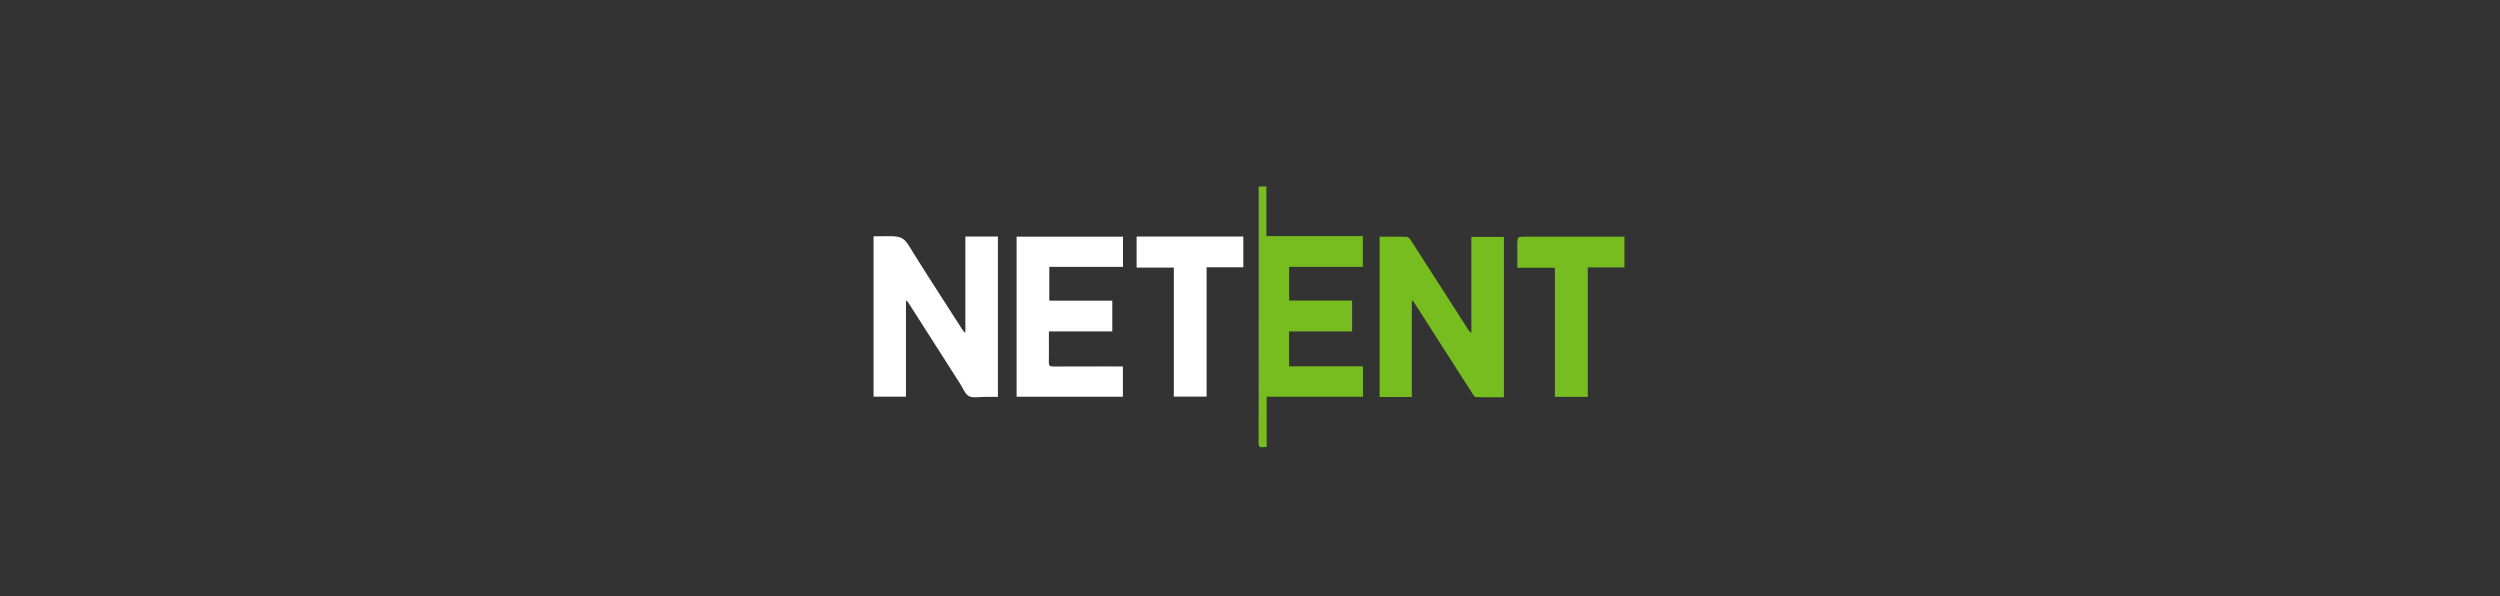
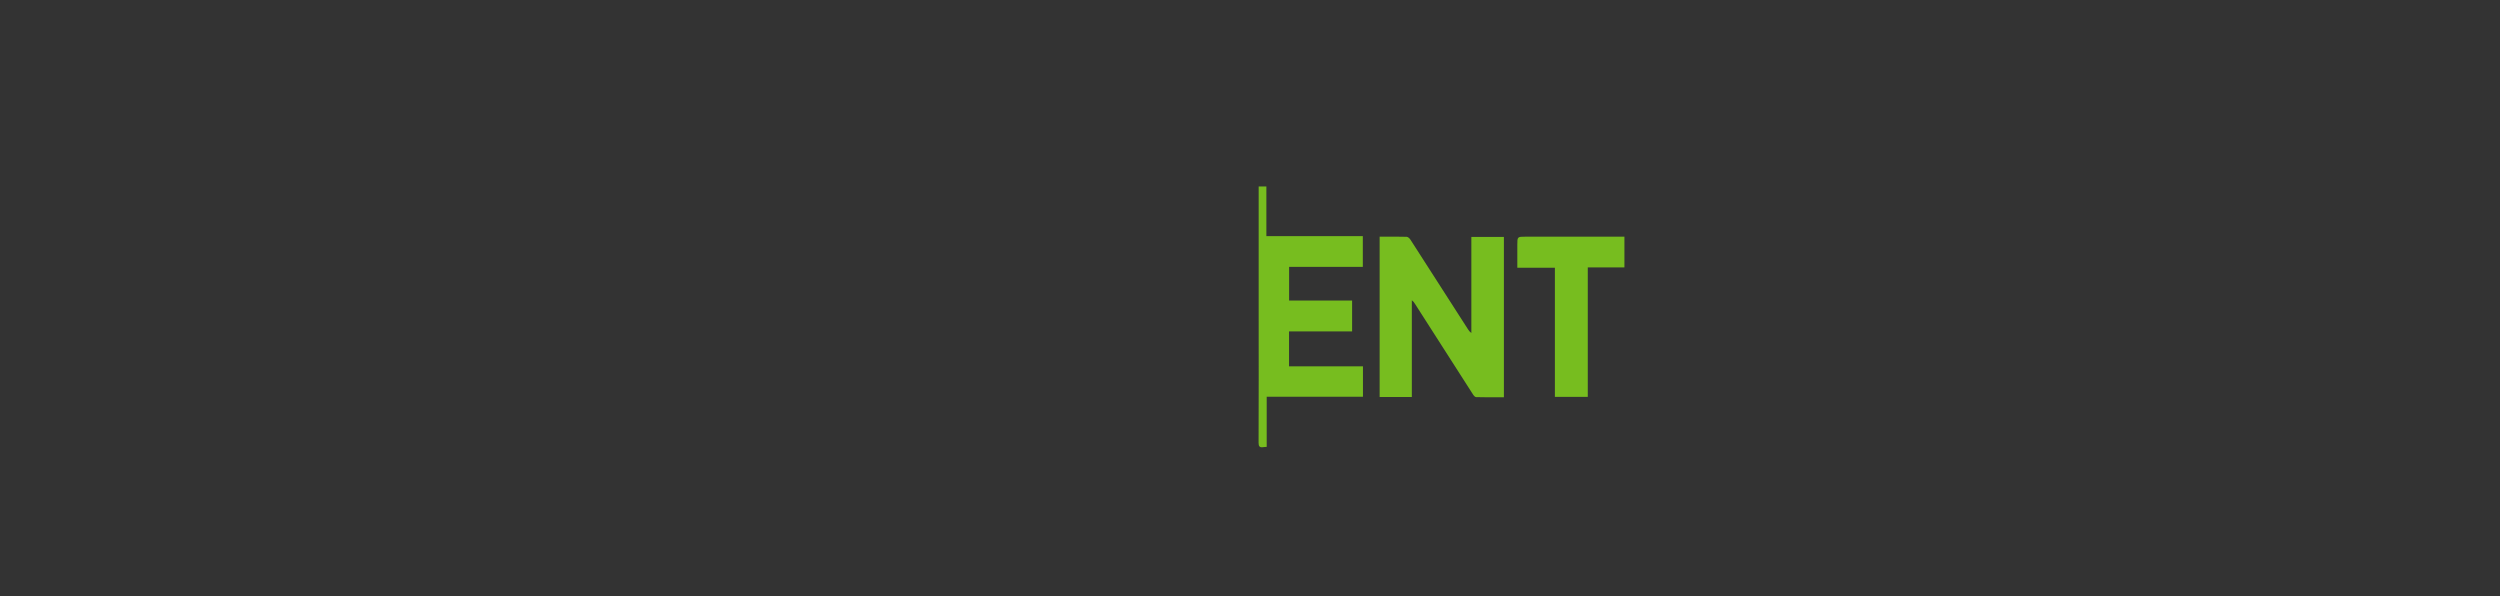
<svg xmlns="http://www.w3.org/2000/svg" width="109" height="26" viewBox="0 0 109 26" fill="none">
  <rect x="0" y="0" width="109" height="26" fill="#333333" stroke="none" />
-   <path fill-rule="evenodd" clip-rule="evenodd" d="M43.508 10.314V17.304C43.442 17.304 43.375 17.304 43.309 17.304L43.308 17.304H43.308C43.175 17.305 43.042 17.305 42.91 17.304C42.843 17.303 42.773 17.308 42.704 17.313C42.536 17.325 42.369 17.337 42.244 17.271C42.123 17.207 42.045 17.061 41.968 16.916L41.968 16.916C41.937 16.858 41.906 16.8 41.872 16.748C41.122 15.574 40.372 14.4 39.623 13.226C39.593 13.174 39.551 13.129 39.5 13.097V17.294H38.087V10.303C38.332 10.303 38.577 10.301 38.825 10.297C39.29 10.301 39.435 10.4 39.639 10.73C40.193 11.63 40.766 12.518 41.339 13.407C41.546 13.728 41.754 14.05 41.96 14.372C41.992 14.428 42.036 14.476 42.09 14.512V10.314H43.508ZM48.958 17.298H44.324V10.318H48.963V11.635H45.749V13.108H48.496V14.45H45.732V14.826C45.732 14.92 45.732 15.013 45.733 15.106C45.734 15.335 45.736 15.564 45.729 15.792C45.724 15.938 45.769 15.981 45.918 15.98C46.628 15.975 47.338 15.976 48.047 15.976H48.047C48.284 15.976 48.52 15.977 48.757 15.977H48.958V17.298ZM54.209 10.314H49.556V11.667H51.179V17.292H52.608V11.652H54.209V10.314Z" fill="white" />
  <path fill-rule="evenodd" clip-rule="evenodd" d="M55.16 19.488L55.16 19.488C55.126 19.49 55.1 19.492 55.074 19.496C54.916 19.521 54.874 19.457 54.874 19.303C54.88 17.429 54.881 15.556 54.878 13.682V8.129H55.214V10.296H59.419V11.635H56.205V13.104H58.952V14.45H56.202V15.973H59.425V17.297H55.228V19.483C55.202 19.485 55.18 19.486 55.16 19.488ZM60.456 10.319H60.456H60.456C60.753 10.318 61.042 10.317 61.331 10.325C61.388 10.325 61.461 10.395 61.497 10.452C62.335 11.751 63.17 13.052 64.003 14.354C64.04 14.419 64.09 14.475 64.151 14.519V10.33H65.57V17.32C65.477 17.32 65.384 17.321 65.291 17.321H65.291C64.977 17.322 64.667 17.322 64.356 17.314C64.306 17.314 64.246 17.236 64.213 17.182C63.372 15.871 62.532 14.559 61.693 13.248C61.66 13.187 61.613 13.134 61.556 13.092V17.309H60.152V10.319C60.255 10.319 60.356 10.319 60.456 10.319ZM70.825 11.66V10.319H66.524C66.338 10.319 66.246 10.319 66.2 10.365C66.155 10.41 66.155 10.499 66.155 10.675V11.672H67.793V17.304H69.227V11.66H70.825Z" fill="#77BD1F" />
</svg>